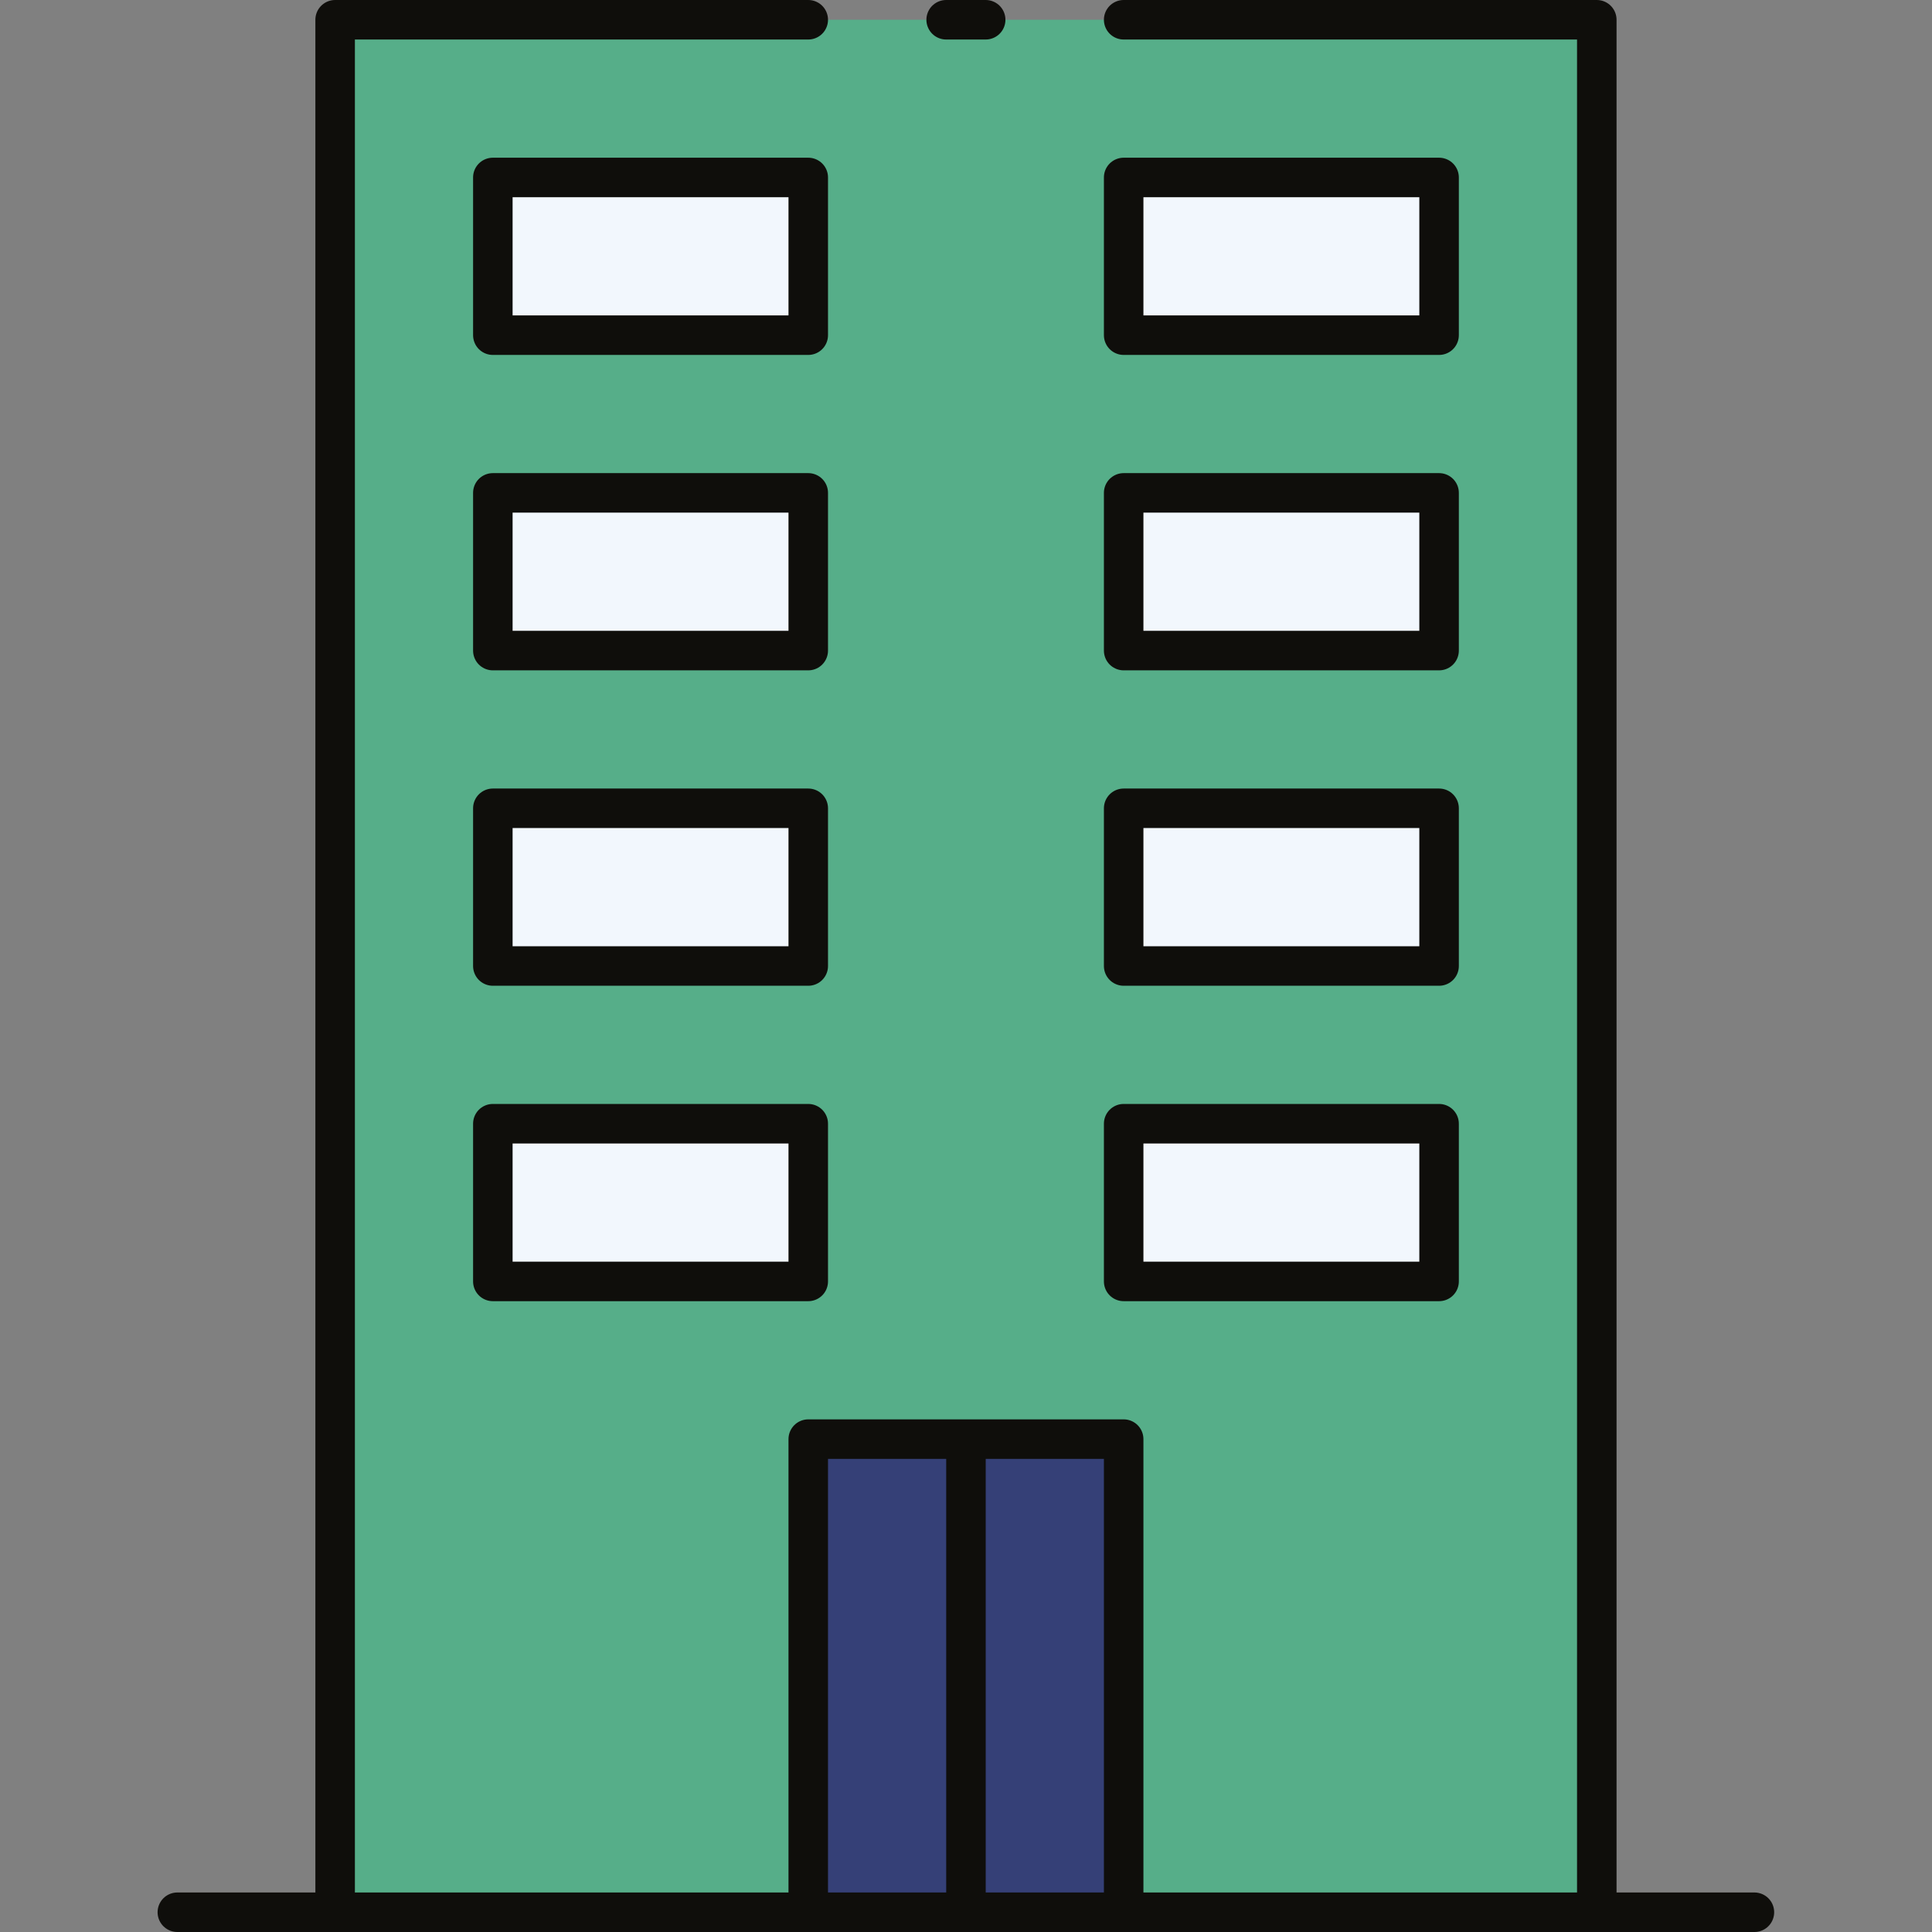
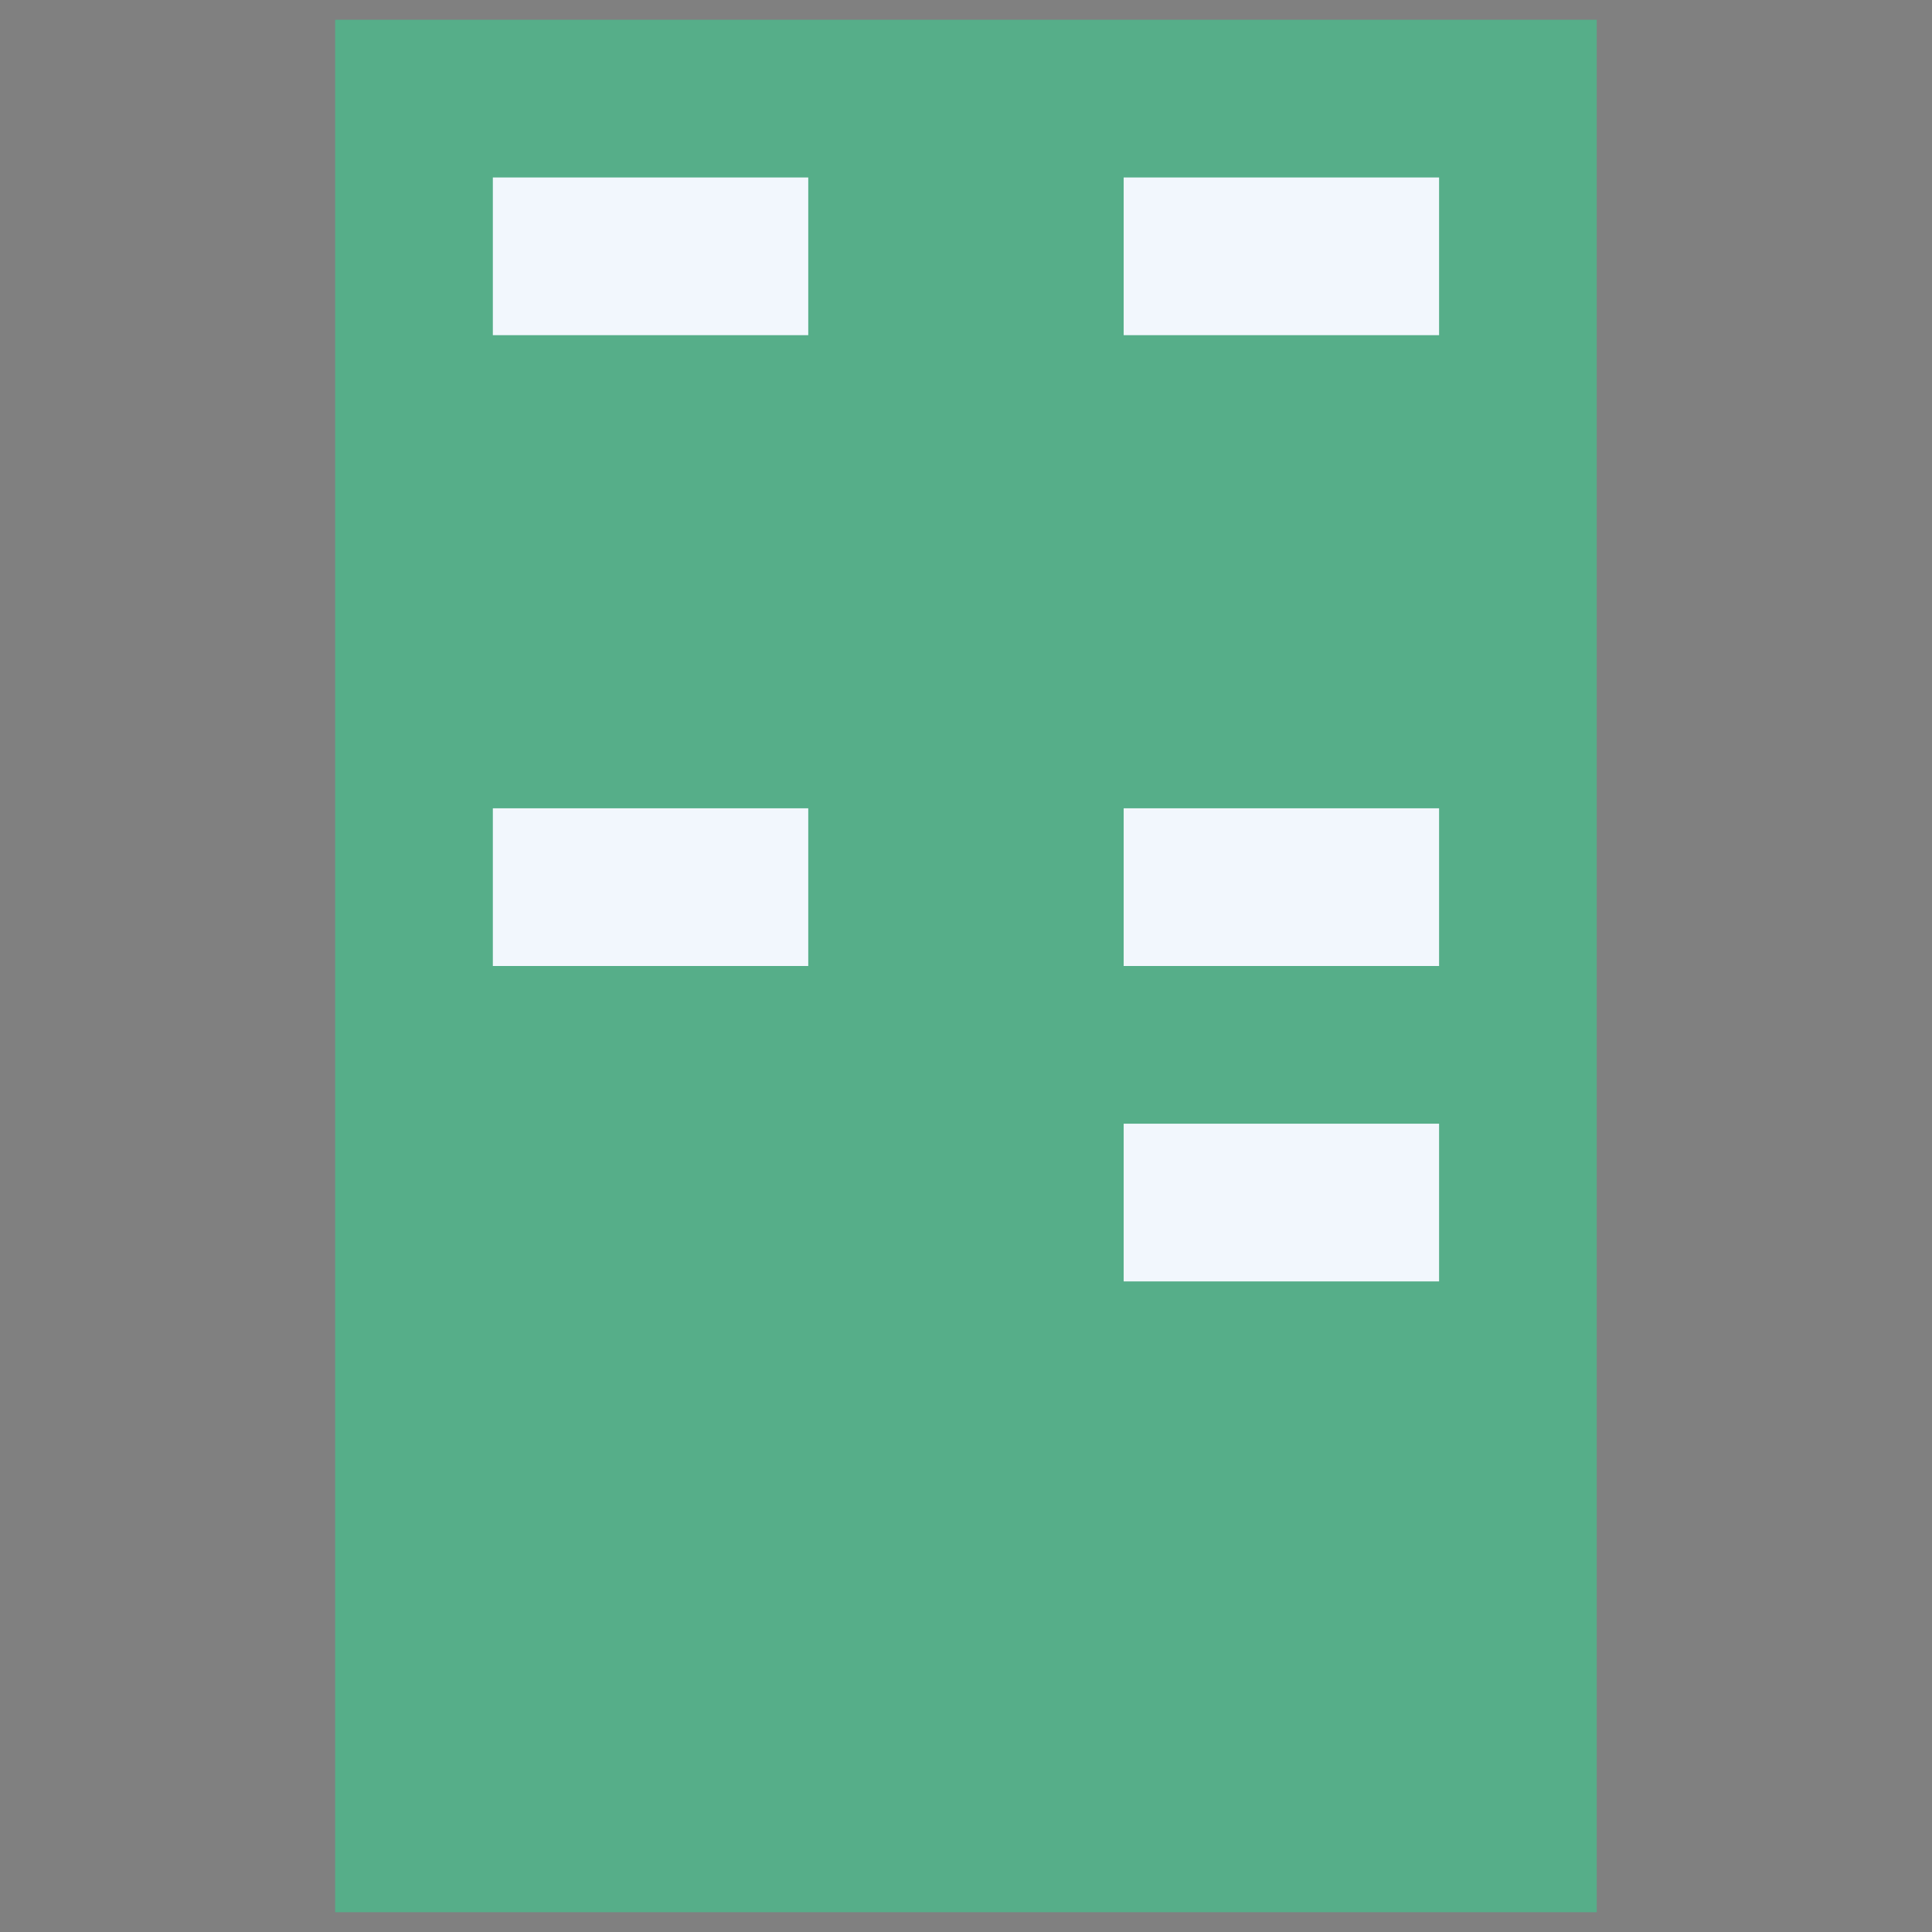
<svg xmlns="http://www.w3.org/2000/svg" width="800px" height="800px" viewBox="-3.99 0 48.892 48.892">
  <rect x="-3.99" y="0" width="48.892" height="48.892" fill="#808080" stroke="none" />
  <g id="building_bank" data-name="building bank" transform="translate(-230.045 -226.054)">
    <path id="Path_90" data-name="Path 90" d="M266.464,226.554H234.536v47.891h31.927V226.554Z" fill="#56ae89" fill-rule="evenodd" />
-     <path id="Path_91" data-name="Path 91" d="M254.491,262.473h-7.982v11.973h7.982V262.473Z" fill="#354077" fill-rule="evenodd" />
-     <path id="Path_92" data-name="Path 92" d="M246.509,254.491h-7.982v3.991h7.982v-3.991Z" fill="#f2f7fd" fill-rule="evenodd" />
    <path id="Path_93" data-name="Path 93" d="M246.509,246.509h-7.982V250.5h7.982v-3.991Z" fill="#f2f7fd" fill-rule="evenodd" />
-     <path id="Path_94" data-name="Path 94" d="M246.509,238.527h-7.982v3.991h7.982v-3.991Z" fill="#f2f7fd" fill-rule="evenodd" />
    <path id="Path_95" data-name="Path 95" d="M246.509,230.545h-7.982v3.991h7.982v-3.991Z" fill="#f2f7fd" fill-rule="evenodd" />
    <path id="Path_96" data-name="Path 96" d="M262.473,254.491h-7.982v3.991h7.982v-3.991Z" fill="#f2f7fd" fill-rule="evenodd" />
    <path id="Path_97" data-name="Path 97" d="M262.473,246.509h-7.982V250.5h7.982v-3.991Z" fill="#f2f7fd" fill-rule="evenodd" />
-     <path id="Path_98" data-name="Path 98" d="M262.473,238.527h-7.982v3.991h7.982v-3.991Z" fill="#f2f7fd" fill-rule="evenodd" />
    <path id="Path_99" data-name="Path 99" d="M262.473,230.545h-7.982v3.991h7.982v-3.991Z" fill="#f2f7fd" fill-rule="evenodd" />
-     <path id="Path_100" data-name="Path 100" d="M262.473,230.545h-7.982v3.991h7.982v-3.991Zm0,7.982h-7.982v3.991h7.982v-3.991Zm0,7.982h-7.982V250.5h7.982v-3.991Zm0,7.982h-7.982v3.991h7.982v-3.991Zm-15.964-23.946h-7.982v3.991h7.982v-3.991Zm0,7.982h-7.982v3.991h7.982v-3.991Zm0,7.982h-7.982V250.5h7.982v-3.991Zm0,7.982h-7.982v3.991h7.982v-3.991Zm3.991,7.982v11.973m3.991-11.973h-7.982v11.973h7.982V262.473Zm-7.982-35.919H234.536v47.892h31.928V226.554H254.491m-3.492,0h-1m20.454,47.892h-39.91" fill="none" stroke="#0f0e0b" stroke-linecap="round" stroke-linejoin="round" stroke-width="1" />
  </g>
</svg>